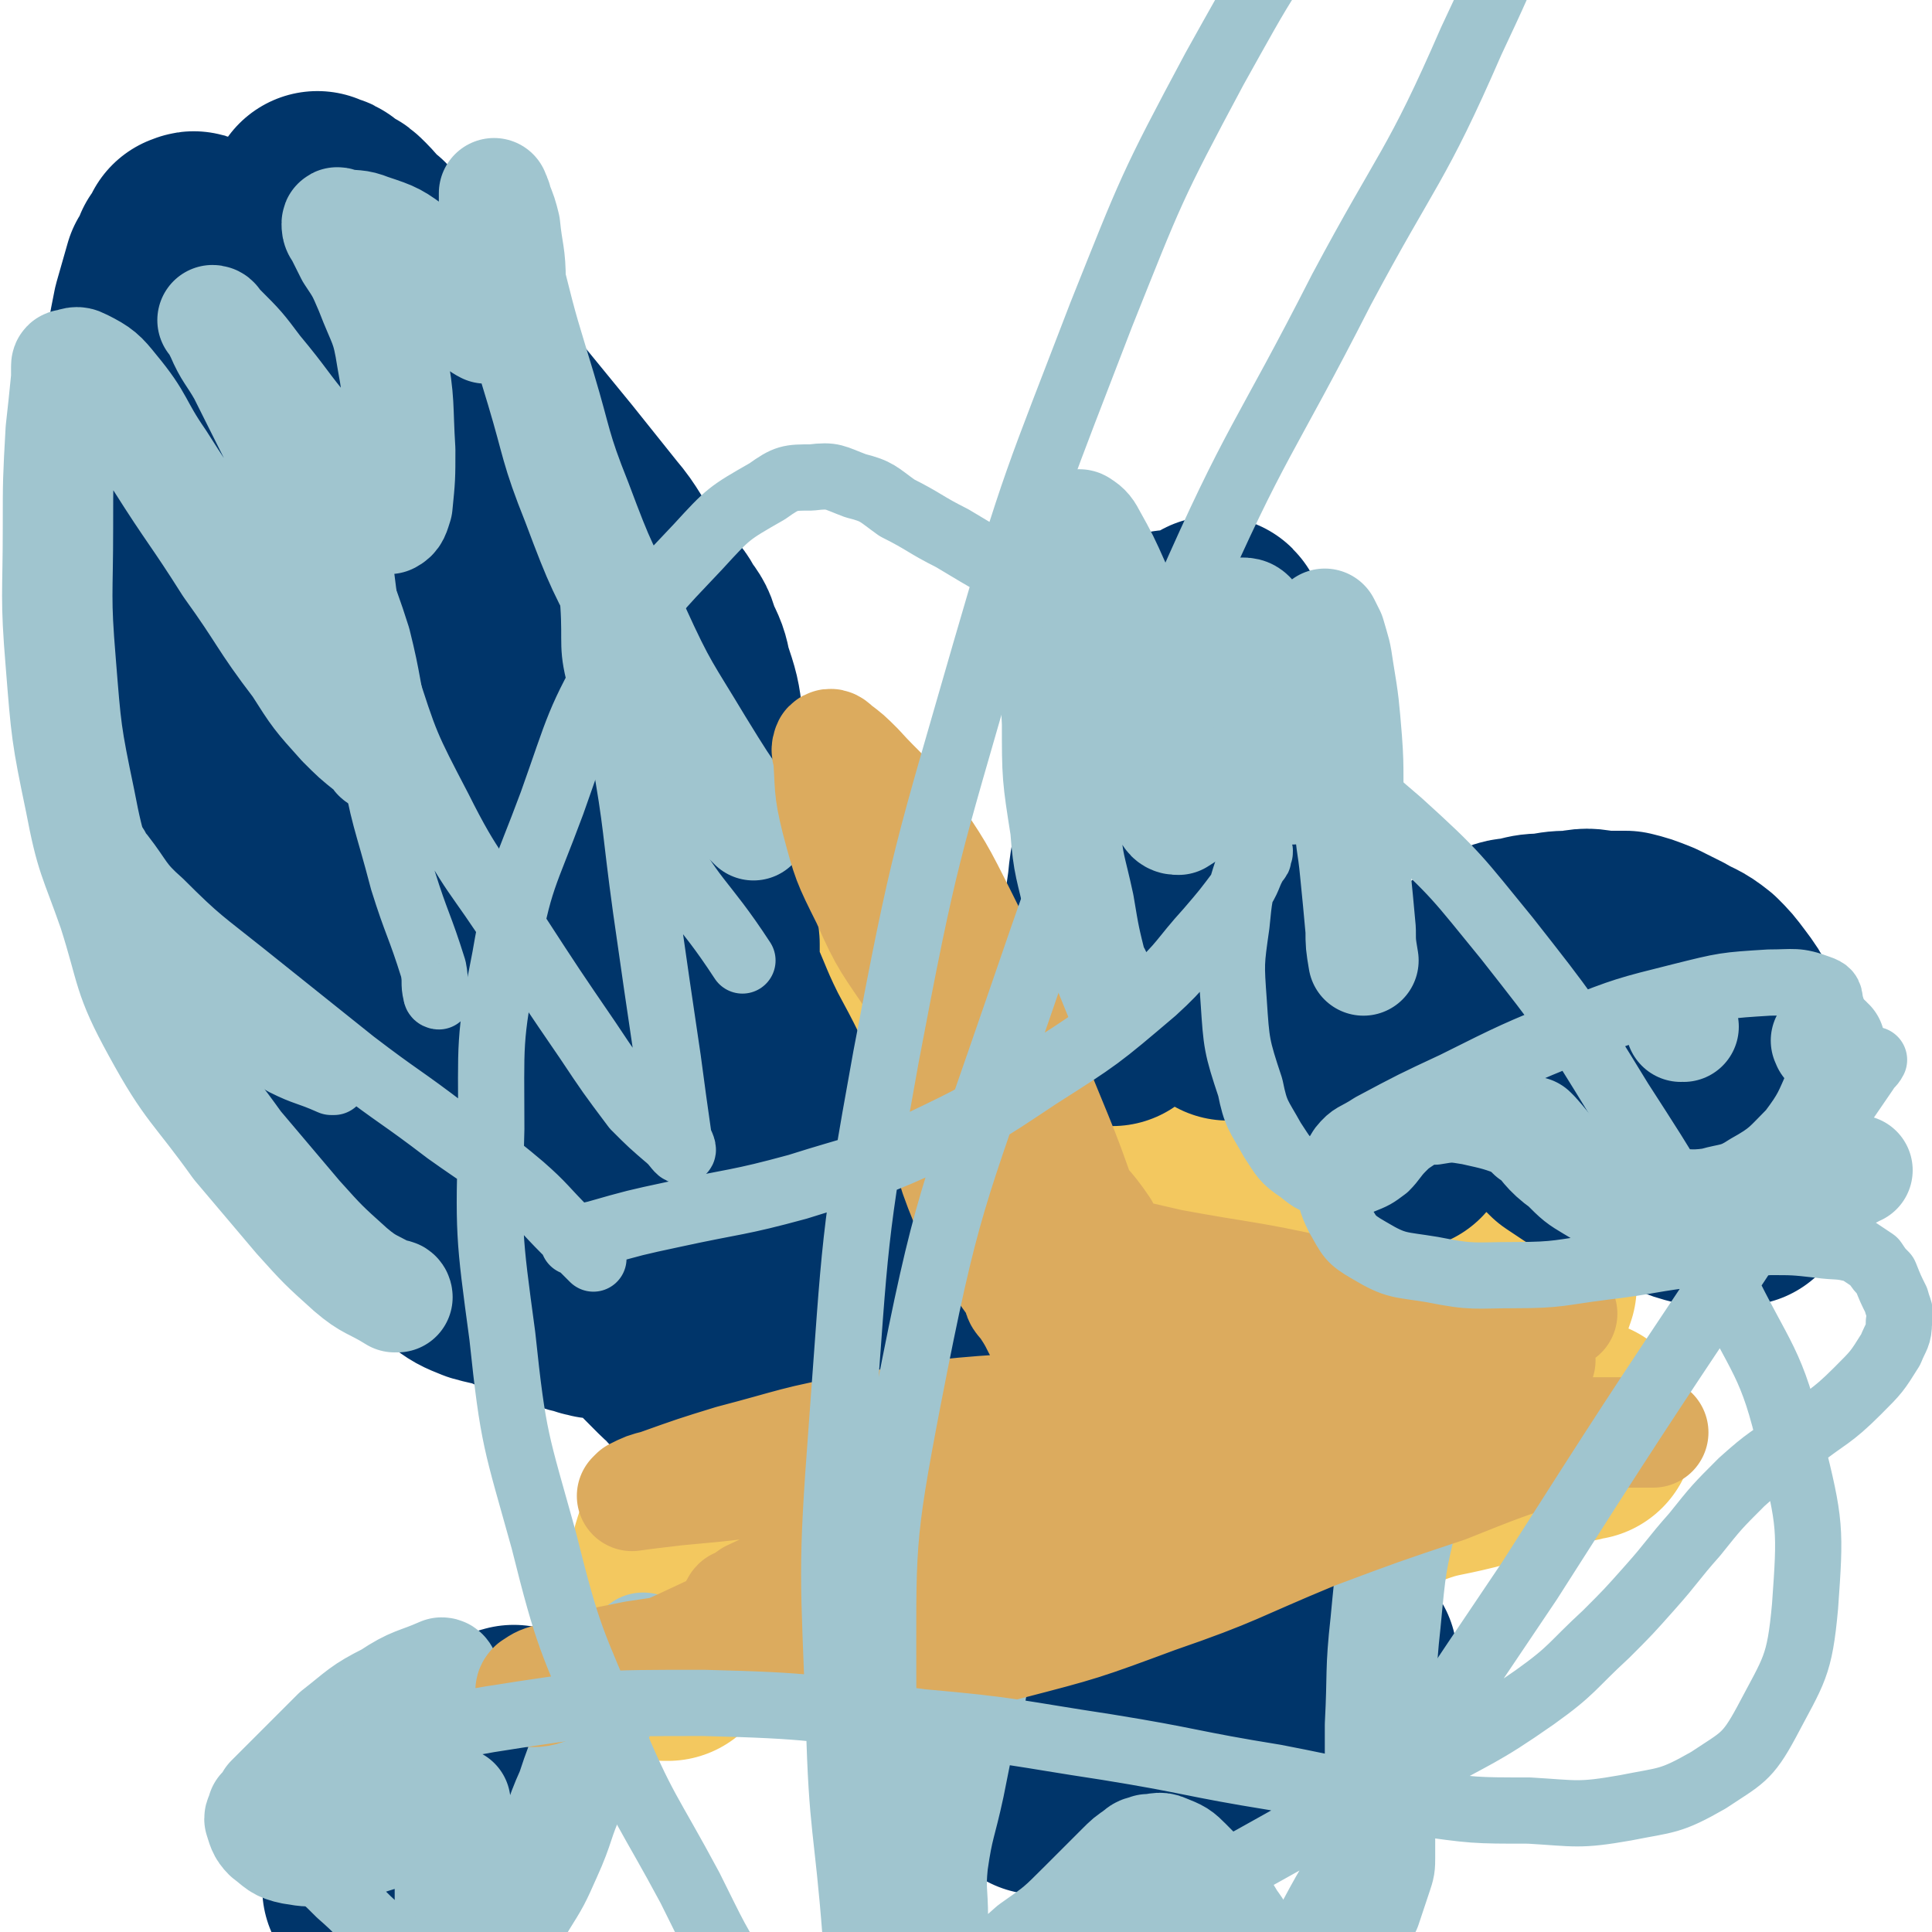
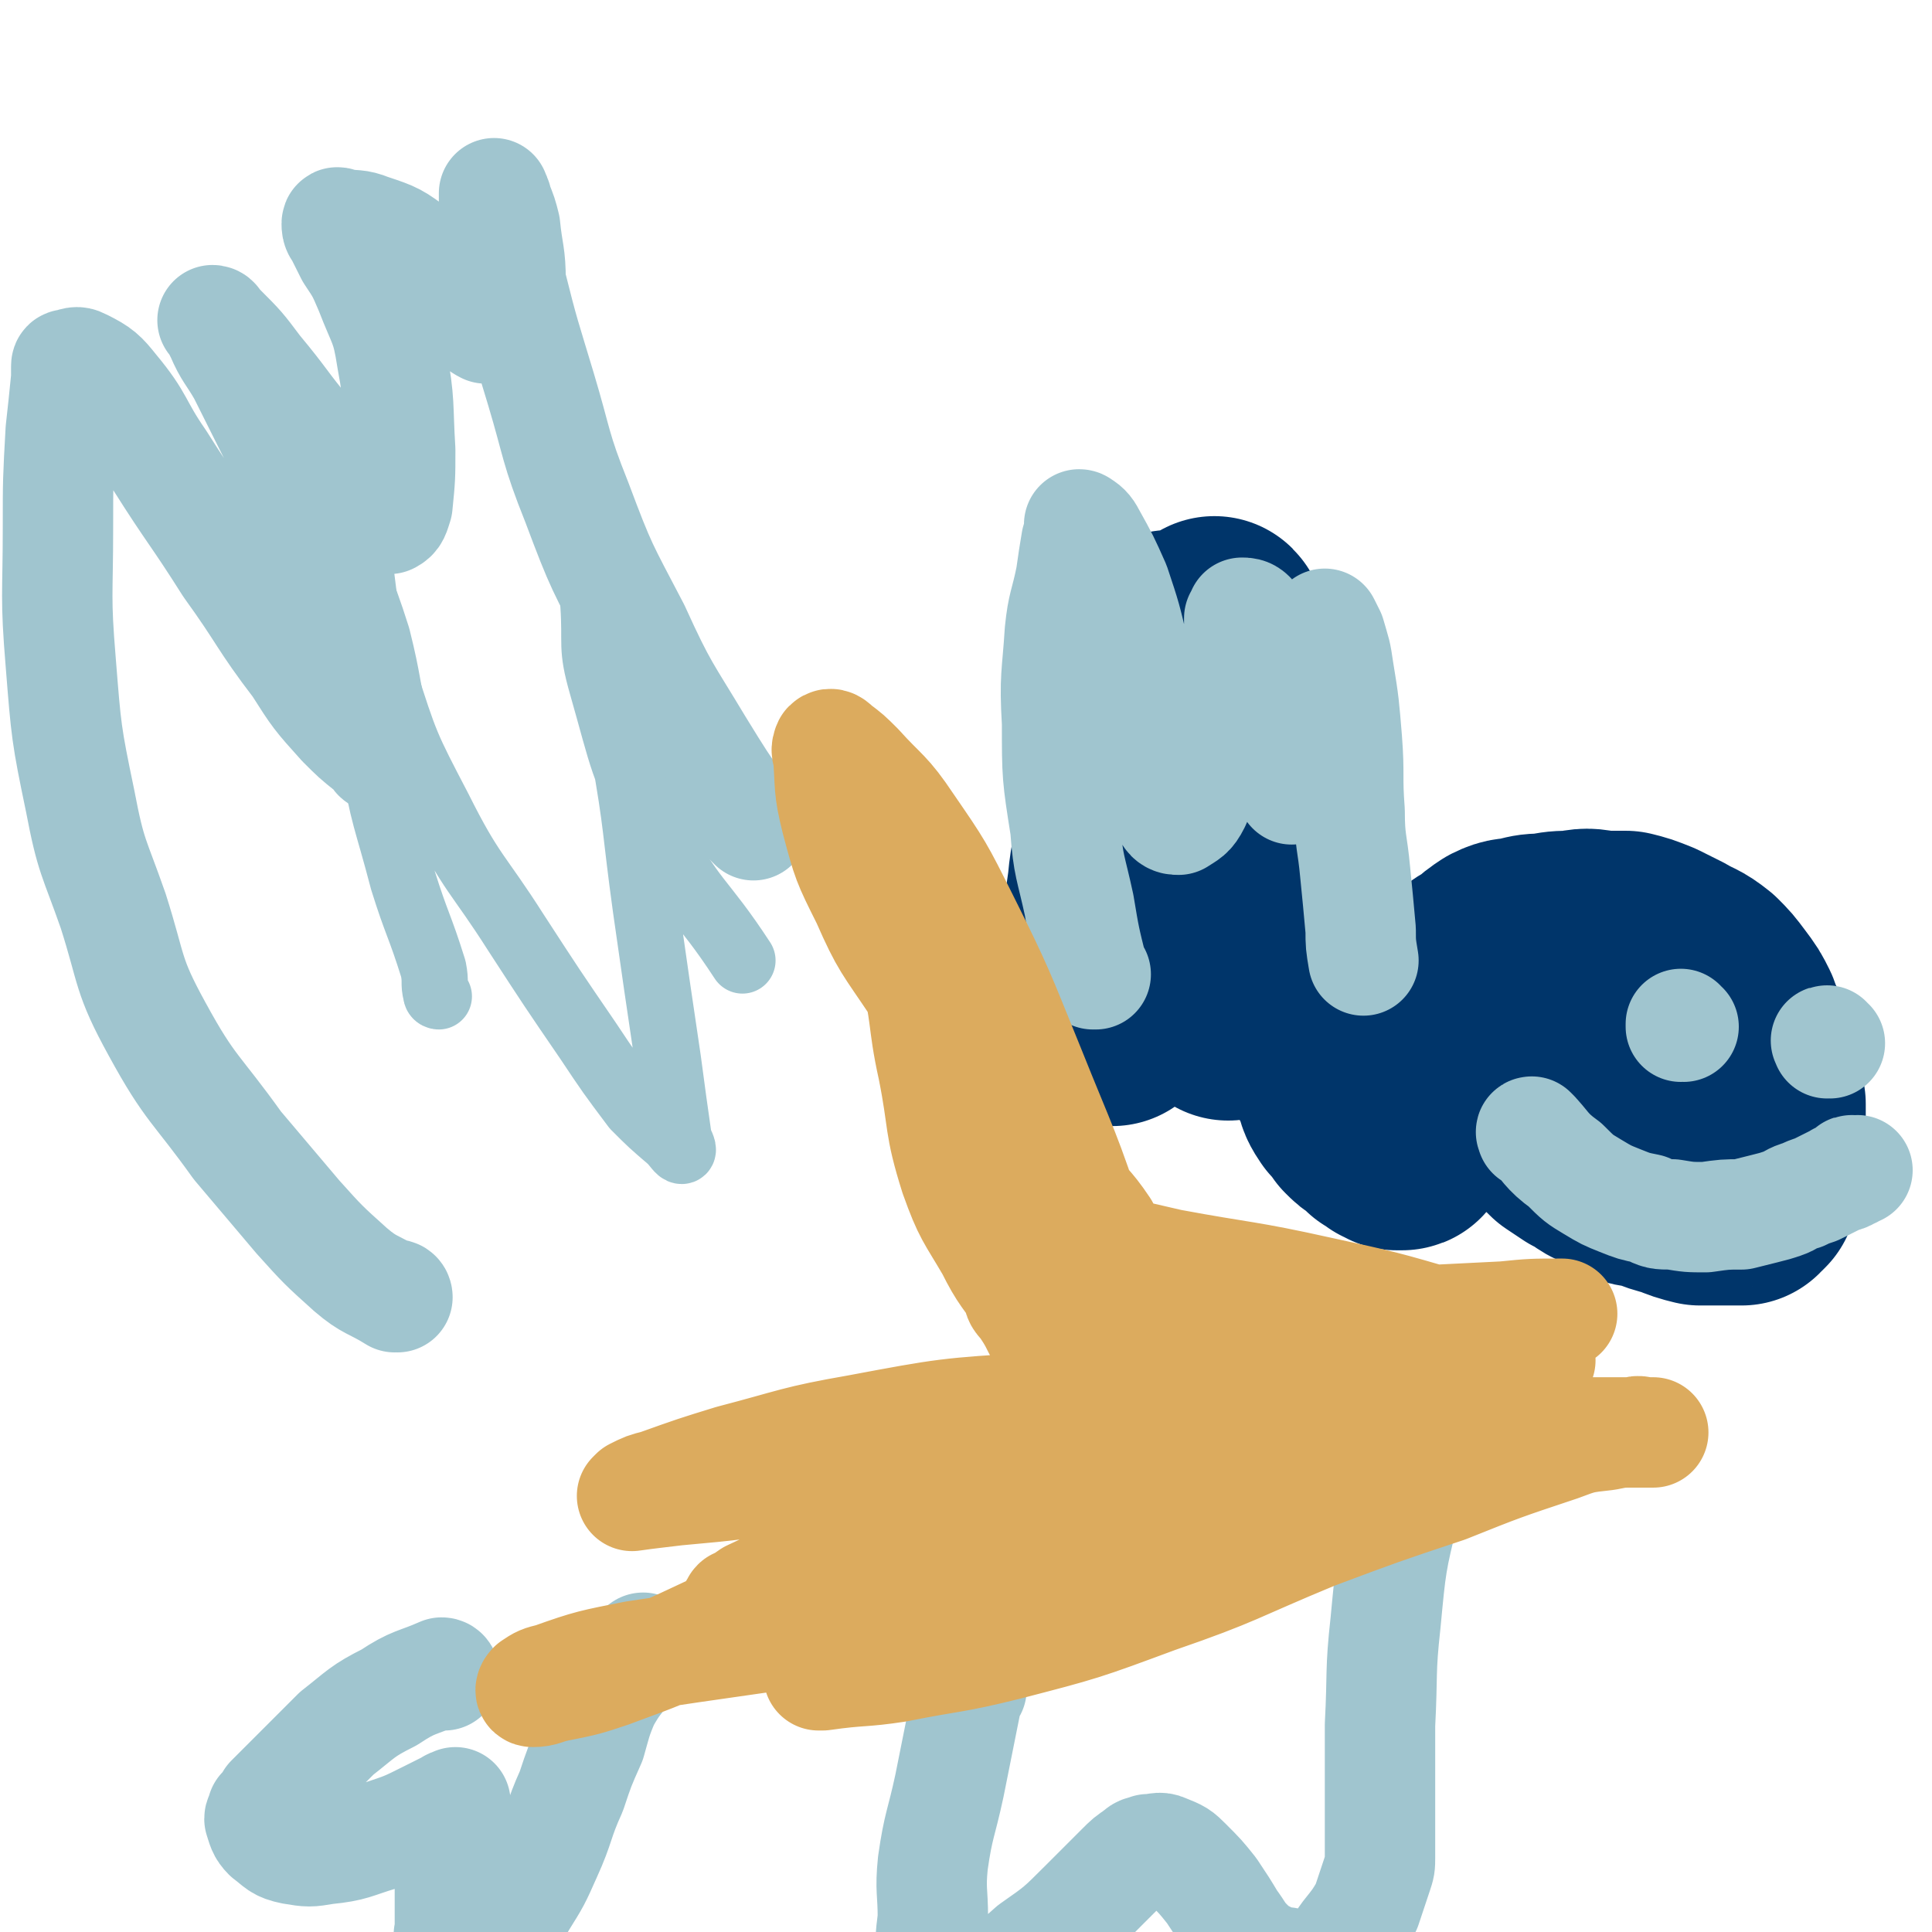
<svg xmlns="http://www.w3.org/2000/svg" viewBox="0 0 700 700" version="1.1">
  <g fill="none" stroke="#F3C85F" stroke-width="80" stroke-linecap="round" stroke-linejoin="round">
-     <path d="M472,449c0,0 -1,-1 -1,-1 0,0 0,0 0,1 0,0 0,0 0,0 1,0 0,-1 0,-1 0,0 0,0 0,1 0,0 0,0 0,0 1,0 0,-1 0,-1 0,0 0,0 0,1 0,0 0,0 0,0 -1,0 -1,-1 -2,0 -3,1 -3,2 -6,3 -1,0 -1,0 -2,0 -1,0 -1,0 -3,0 -2,0 -2,0 -4,0 -2,-1 -2,-2 -4,-3 -3,-1 -3,0 -6,-2 -4,-1 -4,-1 -8,-3 -2,-1 -2,-1 -5,-3 -2,-1 -2,-1 -4,-2 -2,-1 -2,0 -4,-2 -1,0 -1,-1 -3,-2 -2,-1 -2,0 -4,-2 -3,-1 -3,-1 -5,-3 -2,-1 -3,-1 -5,-3 -2,-1 -2,-1 -4,-2 -2,-3 -3,-2 -5,-5 -3,-2 -3,-3 -6,-6 -3,-3 -4,-2 -7,-6 -4,-4 -3,-5 -7,-9 -4,-4 -4,-4 -8,-7 -4,-5 -4,-5 -9,-9 -4,-4 -5,-3 -9,-8 -4,-4 -3,-4 -7,-8 -4,-5 -4,-5 -9,-9 -4,-5 -4,-5 -9,-10 -3,-3 -3,-3 -6,-6 -4,-4 -3,-4 -6,-7 -3,-4 -3,-4 -6,-7 -3,-3 -3,-3 -5,-5 -2,-3 -2,-3 -4,-5 -2,-3 -2,-3 -3,-5 -2,-2 -3,-2 -4,-4 -1,-2 0,-2 -1,-4 -2,-2 -2,-2 -3,-4 -1,-2 -1,-2 -1,-3 -1,-1 -1,-1 -1,-2 0,0 0,0 0,0 0,0 0,0 0,0 0,0 -1,-1 -1,-1 0,0 0,0 1,1 0,0 0,0 0,0 2,0 2,-1 4,1 4,2 4,3 7,6 5,5 5,6 9,11 5,8 4,8 9,15 5,8 5,7 10,15 5,7 4,7 9,15 6,8 6,8 12,16 5,7 5,6 11,13 4,5 4,5 8,9 4,5 4,5 9,9 4,4 4,5 9,9 5,4 5,4 11,7 7,5 7,5 14,10 7,6 7,6 15,12 6,4 6,4 13,7 5,3 5,2 10,5 1,1 1,1 2,2 1,1 2,1 3,2 0,0 0,0 0,1 0,0 0,0 0,1 0,0 0,0 0,0 0,1 0,1 0,2 0,0 1,1 0,1 0,1 0,1 -1,2 -1,1 -1,1 -3,2 -2,1 -2,1 -4,2 -3,1 -3,1 -6,2 -4,1 -4,1 -9,2 -4,1 -4,1 -9,2 -5,2 -5,2 -10,4 -6,1 -6,1 -11,3 -6,2 -6,2 -12,4 -6,2 -6,1 -11,4 -6,2 -6,2 -12,5 -6,2 -6,2 -13,5 -5,2 -5,2 -11,4 -4,2 -4,2 -8,4 -4,1 -4,1 -8,3 -2,1 -2,1 -5,2 -4,2 -4,2 -7,4 -4,2 -4,1 -8,3 -4,2 -4,2 -8,3 -5,2 -4,3 -9,4 -4,2 -5,2 -9,4 -3,1 -3,1 -7,3 -2,1 -2,2 -4,3 -2,1 -3,1 -5,2 -2,2 -2,2 -4,4 -2,2 -2,2 -4,4 -2,3 -2,3 -3,6 -1,3 -1,3 -2,5 -1,3 -1,3 -2,7 0,2 1,2 1,4 -1,3 -1,3 -1,5 -1,3 -1,3 -1,6 -1,1 0,1 0,3 -1,2 -1,1 -1,3 -1,1 -1,1 -2,3 0,1 0,1 0,3 0,1 0,1 0,2 0,0 0,1 0,1 -1,0 -1,-1 -1,0 -1,0 0,0 0,1 0,0 0,0 0,0 0,0 -1,-1 -1,-1 0,0 1,1 2,1 4,-3 4,-4 9,-6 12,-7 12,-7 25,-13 16,-9 16,-9 33,-17 19,-10 19,-11 39,-20 15,-7 15,-7 30,-14 12,-5 12,-4 25,-9 13,-5 12,-5 26,-10 11,-4 11,-3 23,-7 8,-2 8,-2 16,-5 4,-1 4,-1 9,-2 2,0 2,0 4,0 0,0 0,0 0,0 0,0 0,0 0,0 0,0 0,-1 -1,0 -3,0 -3,1 -7,2 -14,2 -14,1 -28,5 -20,5 -20,5 -39,12 -18,6 -18,6 -35,13 -19,9 -19,9 -38,19 -14,8 -14,8 -27,17 -8,5 -7,5 -15,11 -3,3 -3,3 -6,5 -1,1 -1,1 -2,2 0,0 0,0 0,0 0,0 -2,-1 -1,-1 12,-3 14,-2 26,-5 28,-8 28,-9 55,-18 35,-12 35,-12 70,-23 25,-8 25,-8 51,-16 12,-4 12,-4 24,-8 5,-2 5,-2 11,-4 2,-1 2,-1 5,-2 1,0 1,0 1,0 1,0 1,0 1,0 0,0 0,0 0,0 -6,2 -6,2 -13,5 -20,7 -20,7 -40,15 -24,9 -24,8 -47,19 -15,7 -15,7 -29,17 -11,6 -11,7 -21,15 -6,4 -5,4 -11,9 -1,1 -2,1 -3,2 0,0 0,0 -1,1 0,0 0,0 0,0 11,-5 11,-6 22,-10 22,-9 22,-9 45,-17 23,-9 23,-9 47,-17 17,-5 17,-4 34,-8 11,-4 11,-3 23,-6 11,-3 11,-3 21,-6 7,-2 7,-2 14,-4 3,0 3,0 6,-1 0,0 0,0 1,0 0,0 0,0 0,0 -1,0 -1,0 -2,0 -10,0 -10,-1 -19,1 -21,3 -21,3 -41,8 -21,5 -21,5 -42,12 -13,4 -13,4 -25,10 -7,4 -7,4 -14,8 -4,3 -3,3 -7,6 -2,1 -2,1 -4,2 -1,0 -1,1 -1,1 0,0 0,0 -1,1 0,0 0,0 0,0 1,-1 1,-2 2,-2 7,-3 7,-2 14,-6 13,-6 13,-6 25,-13 14,-7 15,-7 28,-16 12,-8 11,-8 22,-17 9,-7 9,-7 18,-15 7,-8 7,-8 14,-16 5,-5 5,-5 9,-10 2,-3 2,-3 3,-6 0,-3 -1,-3 -1,-5 0,-1 1,-1 0,-2 -2,-1 -3,0 -6,0 -4,-1 -4,-1 -8,0 -8,1 -7,2 -15,5 -12,5 -13,5 -25,10 -11,5 -11,5 -21,10 -8,4 -8,4 -15,7 -5,2 -5,2 -10,4 -1,1 -1,0 -3,1 0,0 0,1 -1,1 -1,0 -1,0 -2,-2 -2,-5 -1,-6 -2,-12 -1,-10 -1,-10 -1,-21 0,-9 0,-9 2,-18 0,-7 1,-7 3,-14 1,-4 1,-4 3,-8 1,-3 1,-3 3,-6 0,-1 0,-1 0,-2 " />
-   </g>
+     </g>
  <g fill="none" stroke="#00356A" stroke-width="80" stroke-linecap="round" stroke-linejoin="round">
-     <path d="M216,474c0,0 -1,-1 -1,-1 0,0 0,0 1,1 0,0 0,0 0,0 0,0 -1,-1 -1,-1 0,0 0,0 1,1 0,0 0,0 0,0 -2,-1 -2,0 -3,-1 -6,-1 -6,-2 -10,-3 -8,-3 -7,-3 -15,-5 -6,-3 -6,-2 -13,-4 -5,-2 -5,-2 -9,-5 -5,-3 -5,-3 -10,-6 -5,-4 -5,-4 -10,-9 -4,-4 -4,-5 -8,-10 -6,-7 -6,-6 -12,-14 -6,-8 -5,-8 -10,-17 -5,-7 -5,-7 -10,-15 -6,-10 -6,-10 -11,-20 -5,-9 -5,-9 -9,-18 -4,-9 -4,-9 -7,-17 -6,-14 -6,-14 -10,-29 -5,-15 -5,-16 -9,-32 -3,-11 -3,-12 -6,-24 -2,-8 -3,-8 -5,-17 -1,-8 0,-8 0,-16 0,-10 1,-10 1,-19 1,-15 1,-15 2,-31 2,-14 1,-14 4,-29 1,-10 1,-10 3,-20 2,-7 2,-7 4,-14 2,-3 2,-3 3,-6 1,-1 1,-1 2,-2 0,-1 0,-1 0,-1 0,0 1,0 1,0 0,0 0,-1 0,-1 0,0 0,0 0,0 0,-1 0,-1 0,-1 0,0 0,0 0,0 1,0 1,-1 2,0 7,3 8,2 14,7 12,9 12,9 22,20 15,16 15,17 28,35 12,17 12,18 23,36 9,15 7,16 17,31 6,12 7,11 15,22 4,6 4,6 7,12 2,2 1,2 3,4 0,0 0,0 1,1 0,0 0,0 0,0 0,0 0,0 -1,-1 0,-1 0,-1 0,-2 -3,-12 -2,-12 -5,-24 -3,-15 -2,-15 -6,-31 -4,-15 -4,-16 -10,-31 -5,-15 -6,-14 -13,-28 -5,-10 -5,-10 -11,-19 -6,-9 -6,-9 -12,-18 -5,-8 -5,-8 -10,-15 -4,-3 -4,-4 -7,-7 -2,-2 -2,-2 -4,-3 -2,-1 -2,-1 -3,-2 -1,-1 -1,-1 -2,-1 -1,0 -1,0 -1,0 0,0 0,0 0,0 0,0 0,0 0,0 0,0 -1,-1 -1,-1 2,1 3,2 6,4 5,5 5,5 10,11 9,10 8,10 17,21 8,10 8,10 16,20 8,10 8,11 16,21 9,11 9,11 18,22 8,10 8,10 16,20 6,7 5,8 11,15 4,6 4,6 9,12 3,4 3,3 5,7 3,4 3,4 4,8 3,6 3,6 4,11 3,9 3,9 4,17 2,10 2,10 3,20 1,11 1,11 2,22 0,10 0,10 1,21 0,8 -1,8 0,17 0,11 0,11 0,22 1,12 1,12 2,24 2,11 2,12 5,23 4,13 4,13 9,25 5,11 4,11 10,21 5,8 6,8 11,15 3,3 3,3 6,7 1,2 1,2 2,3 1,1 1,0 2,1 0,0 0,0 0,0 -2,-13 -2,-13 -4,-25 -4,-13 -4,-13 -8,-26 -5,-14 -5,-14 -11,-27 -6,-14 -6,-14 -13,-27 -7,-14 -6,-15 -13,-28 -9,-15 -9,-16 -19,-30 -9,-14 -10,-14 -21,-27 -9,-10 -9,-10 -18,-18 -8,-8 -9,-7 -17,-14 -6,-5 -6,-5 -12,-9 -3,-2 -3,-2 -6,-4 -2,-2 -2,-1 -4,-3 0,0 0,0 0,0 0,0 0,0 0,0 0,0 0,-1 0,0 5,6 5,7 10,13 10,16 10,16 20,31 15,21 15,20 29,42 14,22 13,22 28,44 14,20 14,20 28,40 11,14 11,14 22,27 8,9 8,9 17,18 5,5 5,4 10,8 2,2 2,2 4,3 2,1 3,2 3,2 0,-1 -2,-2 -3,-5 -9,-12 -9,-12 -18,-24 -14,-17 -14,-17 -28,-33 -14,-17 -14,-17 -28,-33 -13,-16 -14,-15 -25,-31 -13,-18 -12,-19 -24,-37 -11,-16 -11,-16 -22,-32 -9,-13 -9,-13 -18,-25 -8,-10 -9,-9 -17,-19 -6,-8 -5,-8 -11,-16 -5,-5 -5,-5 -10,-11 -4,-3 -4,-3 -8,-7 -2,-2 -2,-3 -5,-5 -2,-1 -2,-1 -4,-3 -1,0 -1,0 -1,-1 -1,-1 -1,-1 -1,-2 0,0 0,0 0,0 0,1 -1,1 0,2 3,9 4,9 7,17 6,17 4,17 11,34 8,21 9,21 19,43 12,27 12,27 24,55 12,26 12,26 24,53 12,24 12,23 24,47 8,15 8,15 16,29 5,8 4,8 10,16 3,4 4,4 7,8 1,1 1,2 2,3 0,0 1,0 1,0 -2,-2 -3,-2 -6,-5 -9,-9 -9,-9 -17,-19 -13,-15 -12,-16 -25,-31 -15,-18 -16,-17 -31,-35 -14,-18 -14,-18 -28,-36 -9,-13 -8,-14 -17,-27 -8,-12 -7,-12 -15,-24 -7,-8 -8,-8 -14,-17 -4,-6 -4,-7 -7,-14 -3,-6 -3,-6 -5,-12 -2,-6 -2,-6 -3,-11 -1,-3 0,-3 0,-6 0,-3 -1,-3 0,-5 0,-1 1,-1 3,-1 6,0 7,-1 13,2 11,4 12,4 22,12 13,11 13,12 24,24 14,14 13,15 26,29 14,16 15,16 29,31 11,11 10,11 21,22 8,8 7,9 16,15 8,7 8,8 18,11 6,3 7,2 14,2 5,-1 4,-2 9,-4 0,0 0,0 0,0 " />
    <path d="M403,368c0,0 -1,-1 -1,-1 0,0 0,0 0,1 0,0 0,0 0,0 1,0 0,-1 0,-1 0,0 0,1 0,1 1,-9 0,-10 0,-19 1,-14 1,-14 3,-28 1,-11 2,-11 4,-21 3,-9 2,-9 5,-18 2,-8 2,-8 5,-16 1,-6 2,-6 3,-12 1,-5 1,-5 1,-10 1,-3 1,-3 1,-6 1,-2 0,-2 0,-4 0,-1 0,-1 0,-1 0,0 0,0 0,0 1,0 0,-1 0,-1 1,3 2,4 3,9 2,8 2,8 4,16 2,10 2,10 3,20 2,10 3,10 5,20 2,11 1,11 3,22 1,7 1,7 2,14 0,7 0,7 0,13 1,5 1,5 1,10 1,3 0,3 0,6 0,2 0,2 0,3 0,0 0,1 0,1 1,-3 1,-3 1,-6 0,-10 1,-10 0,-21 0,-11 -1,-11 -1,-23 -1,-11 0,-11 0,-22 0,-10 1,-10 0,-20 0,-9 0,-9 -1,-17 -1,-7 -1,-7 -2,-14 0,-4 0,-4 -1,-9 0,-2 0,-2 -1,-4 0,-1 1,-2 0,-3 0,0 0,0 0,1 0,4 1,4 1,8 2,9 2,9 3,18 1,13 0,13 3,26 2,9 3,9 6,18 1,8 0,9 2,17 1,8 1,8 4,16 2,5 2,5 4,9 1,3 1,3 2,5 0,2 0,2 2,4 0,1 0,1 0,1 0,0 0,0 0,0 -1,-2 -1,-2 -2,-4 -3,-5 -4,-5 -7,-11 -1,-4 -1,-4 -2,-8 0,-2 0,-2 -1,-4 0,0 0,0 0,0 " />
    <path d="M476,370c0,0 -1,-1 -1,-1 0,0 0,0 0,1 0,0 0,0 0,0 1,0 0,-1 0,-1 0,0 0,0 0,1 0,0 0,0 0,0 1,0 0,-1 0,-1 2,5 3,6 6,11 3,6 3,6 6,12 1,4 1,4 3,7 2,2 2,2 4,5 2,2 2,2 5,4 1,1 1,1 2,2 2,1 2,1 3,2 1,0 1,0 2,1 1,0 1,0 1,0 0,0 0,0 0,0 1,0 1,0 1,0 0,0 0,0 0,0 1,0 0,-1 0,-1 0,0 0,1 0,1 2,-3 2,-3 3,-6 1,-4 1,-4 1,-9 0,-4 0,-4 0,-8 0,-3 1,-3 1,-5 1,-2 0,-2 1,-4 1,-4 1,-4 3,-7 2,-3 2,-3 4,-7 3,-4 3,-4 6,-8 3,-3 2,-3 6,-6 2,-2 3,-2 6,-4 2,-2 2,-2 5,-4 4,-2 4,-1 8,-2 4,-1 4,-1 8,-1 5,-1 5,-1 10,-1 5,-1 5,-1 10,0 5,0 5,0 9,0 4,1 4,1 9,3 4,2 4,2 8,4 5,3 5,2 10,6 3,3 3,3 6,7 3,4 3,4 5,8 1,3 1,3 3,7 1,4 2,4 3,8 1,5 0,5 1,9 1,4 1,3 2,7 0,2 0,2 0,5 0,2 0,2 0,4 0,2 0,2 0,4 0,1 0,1 0,3 0,1 0,1 0,2 0,2 0,2 0,3 0,1 0,1 0,2 -1,1 0,1 -1,3 0,0 -1,0 -1,1 0,1 0,1 0,1 0,1 0,1 -1,2 0,0 0,0 0,0 0,0 0,0 0,1 0,0 0,0 -1,1 0,0 0,0 0,0 0,0 0,-1 0,-1 -1,0 0,1 -1,2 0,0 -1,0 -1,0 -2,0 -2,0 -3,0 -2,0 -2,0 -4,0 -3,0 -3,0 -7,0 -4,-1 -4,-1 -9,-3 -4,-1 -4,-1 -9,-3 -4,-1 -4,0 -8,-2 -2,-1 -2,-2 -5,-3 -3,-2 -3,-1 -6,-3 -3,-2 -2,-2 -5,-3 -3,-2 -3,-2 -6,-4 -3,-3 -3,-3 -7,-6 -4,-3 -4,-3 -7,-6 -3,-3 -2,-3 -4,-6 -2,-2 -2,-2 -4,-4 -2,-1 -2,-1 -3,-3 -1,-1 0,-1 -1,-2 0,0 -1,0 -1,0 0,-1 0,-2 1,-3 4,-2 4,-2 8,-3 8,-2 8,-2 16,-4 5,-1 6,-1 11,-2 3,0 3,1 7,1 4,0 4,-1 8,0 3,0 4,0 7,1 4,1 3,2 7,4 2,1 2,1 3,3 2,2 1,2 2,4 1,1 1,1 1,2 0,0 0,0 0,1 0,0 0,0 0,0 0,0 0,0 0,-1 -2,0 -2,0 -3,0 -2,-1 -2,-1 -4,-1 -2,-1 -2,-2 -4,-2 -1,-1 -1,-1 -3,-1 -1,-1 -1,0 -2,0 0,0 0,0 -1,0 0,0 0,0 0,0 0,0 0,0 0,1 0,0 0,0 0,0 0,0 0,0 0,1 " />
-     <path d="M488,601c0,0 -1,-1 -1,-1 0,0 0,0 0,1 0,0 0,0 0,0 1,0 0,-1 0,-1 0,0 0,0 0,1 0,0 0,0 0,0 1,0 0,-1 0,-1 -1,0 0,1 -1,2 -3,4 -3,4 -6,6 -2,3 -2,3 -5,5 -4,2 -4,3 -8,5 -5,2 -5,2 -10,3 -6,1 -6,1 -11,2 -5,1 -5,1 -10,2 -3,1 -3,1 -7,1 -2,1 -2,0 -4,1 -3,1 -3,1 -5,2 -4,2 -4,1 -8,3 -4,1 -4,2 -8,4 -5,2 -5,2 -11,4 -4,1 -4,1 -8,2 -2,1 -2,1 -4,2 -1,1 -1,1 -2,1 -1,0 -1,0 -1,0 0,1 0,0 -1,0 0,0 0,0 0,0 0,1 0,1 -1,1 0,0 0,0 0,0 0,0 0,0 0,0 1,1 0,0 0,0 0,0 0,0 0,0 3,1 3,1 5,1 3,0 3,1 7,1 5,0 5,0 10,0 3,1 3,0 7,0 4,0 4,0 7,0 3,0 3,0 6,0 3,1 3,1 6,1 2,1 2,1 3,1 2,1 1,2 3,2 1,0 1,-1 2,-1 0,0 0,1 0,1 1,0 1,0 2,0 0,0 0,0 0,0 " />
-     <path d="M187,630c0,0 -1,-1 -1,-1 0,0 0,0 1,0 0,0 0,0 0,0 0,1 -1,0 -1,0 0,0 0,0 1,0 0,0 0,0 0,0 0,1 -1,-1 -1,0 -1,3 -1,4 -2,8 -2,4 -2,4 -5,7 -3,4 -3,4 -6,7 -3,3 -3,3 -6,6 -3,1 -3,1 -5,2 -3,2 -3,3 -5,4 -3,2 -3,2 -5,4 -3,1 -3,1 -5,2 -2,2 -2,2 -3,3 -2,2 -2,1 -3,2 -1,1 -1,2 -2,2 -1,1 -1,1 -2,1 -1,1 -1,1 -1,2 0,1 0,1 0,1 0,1 -1,1 -1,1 0,2 0,2 0,3 0,0 0,0 0,0 " />
  </g>
  <g fill="none" stroke="#A0C5CF" stroke-width="40" stroke-linecap="round" stroke-linejoin="round">
    <path d="M610,372c-1,0 -1,-1 -1,-1 0,0 0,0 0,1 0,0 0,0 0,0 0,0 0,-1 0,-1 0,0 0,0 0,1 0,0 0,0 0,0 " />
    <path d="M556,411c0,0 -1,-1 -1,-1 0,0 0,0 0,1 0,0 0,0 0,0 1,0 -1,-1 0,-1 5,5 5,7 12,12 5,5 5,5 10,8 5,3 5,3 10,5 5,2 5,2 10,3 4,2 4,2 9,2 6,1 6,1 12,1 7,-1 7,-1 13,-1 4,-1 4,-1 8,-2 4,-1 4,-1 7,-2 3,-1 3,-2 7,-3 2,-1 2,-1 5,-2 2,-1 2,-1 4,-2 2,-1 2,-1 4,-2 1,-1 1,0 3,-1 0,0 0,0 1,-1 0,0 0,0 0,0 0,0 0,0 0,0 1,0 1,0 1,0 0,0 0,0 0,0 0,0 0,-1 0,-1 -1,0 0,0 0,1 0,0 0,0 0,0 1,-1 1,-1 2,-1 0,0 0,0 0,0 " />
    <path d="M663,378c-1,0 -1,-1 -1,-1 -1,0 0,0 0,1 0,0 0,0 0,0 " />
    <path d="M397,353c0,0 -1,-1 -1,-1 0,0 0,0 0,1 0,0 0,0 0,0 1,0 0,-1 0,-1 0,0 0,0 0,1 0,0 0,0 0,0 1,0 0,0 0,-1 -3,-12 -3,-12 -5,-24 -3,-14 -4,-14 -5,-28 -3,-19 -3,-19 -3,-38 -1,-17 0,-17 1,-33 1,-10 2,-10 4,-20 1,-7 1,-7 2,-13 1,-3 1,-3 1,-5 1,-1 0,-1 0,-1 2,1 3,2 4,4 5,9 5,9 9,18 4,12 4,12 7,25 3,11 3,12 5,23 2,10 2,9 4,19 2,6 1,6 3,13 1,2 0,3 1,4 1,1 2,1 3,1 3,-2 4,-2 6,-6 4,-9 4,-9 7,-19 4,-13 3,-13 6,-26 1,-8 1,-8 3,-16 0,-3 0,-3 0,-6 1,-1 1,-2 1,-2 1,0 2,0 3,1 3,4 4,3 6,8 3,6 3,7 5,14 2,7 2,7 3,15 1,7 0,7 0,13 1,5 1,5 1,10 0,1 0,1 0,3 0,0 0,0 0,0 1,-3 1,-2 2,-5 2,-11 2,-11 4,-22 2,-10 2,-10 4,-21 1,-5 0,-5 1,-10 1,-1 1,-1 1,-2 0,0 0,0 0,0 1,2 1,2 2,4 2,7 2,6 3,13 2,12 2,13 3,25 1,13 0,13 1,26 0,11 1,11 2,22 1,10 1,10 2,21 0,5 0,5 1,11 0,0 0,0 0,0 " />
    <path d="M144,470c0,0 -1,-1 -1,-1 0,0 1,0 1,1 0,0 0,0 0,0 0,0 0,-1 -1,-1 0,0 0,1 0,1 -8,-5 -9,-4 -16,-10 -10,-9 -10,-9 -19,-19 -11,-13 -11,-13 -22,-26 -15,-21 -17,-20 -29,-42 -11,-20 -9,-21 -16,-43 -7,-20 -8,-19 -12,-40 -5,-24 -5,-25 -7,-50 -2,-24 -1,-24 -1,-49 0,-17 0,-17 1,-35 1,-9 1,-9 2,-19 0,-2 0,-2 0,-4 0,-1 0,-1 1,-1 3,-1 3,-1 5,0 6,3 7,4 11,9 10,12 8,13 17,26 12,19 13,19 25,38 13,18 12,19 25,36 7,11 7,11 16,21 5,5 5,5 10,9 2,1 3,4 3,3 0,-2 0,-4 -1,-8 -4,-17 -3,-17 -7,-33 -6,-19 -7,-18 -14,-37 -6,-17 -6,-17 -13,-33 -7,-14 -7,-14 -14,-28 -4,-7 -5,-7 -8,-14 -1,-2 -1,-2 -2,-4 0,-1 -1,-1 -1,-1 1,1 1,1 3,3 7,7 7,7 13,15 10,12 9,12 19,24 7,9 7,9 14,18 4,5 4,5 9,9 3,2 4,3 6,3 2,-1 2,-2 3,-5 1,-10 1,-10 1,-20 -1,-16 0,-17 -3,-33 -2,-13 -3,-12 -8,-25 -3,-7 -3,-7 -7,-13 -2,-4 -2,-4 -4,-8 -1,-1 -1,-2 -1,-3 0,-1 1,0 1,0 6,1 6,0 11,2 9,3 9,3 17,9 7,5 6,6 11,12 5,6 4,6 9,11 2,2 3,3 5,4 3,0 4,0 5,-2 3,-7 3,-8 4,-15 0,-10 -1,-10 -2,-20 -1,-4 -1,-4 -3,-9 0,-2 -1,-1 -1,-3 0,0 0,0 0,0 0,3 0,3 0,7 3,12 3,13 6,25 5,20 5,19 11,39 6,20 5,21 13,41 9,24 9,23 21,46 10,22 11,22 23,42 8,13 8,13 17,26 1,1 1,1 3,3 " />
    <path d="M161,607c0,0 -1,-1 -1,-1 0,0 1,0 1,1 0,0 0,0 0,0 0,0 0,-1 -1,-1 -9,4 -10,3 -19,9 -10,5 -10,6 -19,13 -7,7 -7,7 -14,14 -5,5 -5,5 -10,10 -1,2 -1,2 -3,4 0,2 -1,2 -1,3 1,3 1,4 3,6 4,3 4,4 9,5 6,1 6,1 12,0 10,-1 10,-2 20,-5 9,-3 9,-3 17,-7 4,-2 4,-2 8,-4 1,-1 1,0 2,-1 0,0 0,0 0,0 0,5 0,5 -1,10 0,9 0,9 -1,17 0,7 0,7 0,14 0,2 0,2 0,5 0,2 -1,2 0,4 0,1 0,1 1,2 0,0 0,0 0,0 2,0 2,0 5,-1 2,0 2,1 3,0 2,0 2,-1 4,-2 3,-1 3,-1 6,-3 4,-4 4,-5 7,-10 5,-8 5,-8 9,-17 5,-11 4,-12 9,-23 3,-9 3,-9 7,-18 2,-7 2,-8 5,-15 4,-7 4,-6 9,-13 2,-3 2,-3 5,-6 " />
    <path d="M352,612c0,0 -1,-1 -1,-1 0,0 0,0 0,1 0,0 0,0 0,0 1,0 0,-1 0,-1 -1,2 0,3 -1,6 -3,15 -3,15 -6,30 -3,14 -4,14 -6,28 -1,10 0,10 0,20 -1,8 -1,8 0,15 0,4 -1,5 2,8 1,3 2,4 5,3 6,0 6,0 12,-3 9,-4 9,-5 17,-12 10,-7 10,-7 19,-16 6,-6 6,-6 13,-13 3,-3 3,-3 6,-5 2,-2 2,-1 4,-2 3,0 4,-1 6,0 5,2 5,2 8,5 5,5 5,5 9,10 4,6 4,6 7,11 3,4 3,5 6,8 3,3 3,3 7,5 3,2 4,2 7,2 4,1 5,1 9,0 3,-1 4,-1 7,-3 4,-3 3,-3 6,-7 4,-5 4,-5 7,-10 2,-6 2,-6 4,-12 1,-3 1,-3 1,-6 0,-2 0,-2 0,-4 0,-2 0,-2 0,-3 0,-6 0,-6 0,-12 0,-15 0,-15 0,-29 1,-19 0,-19 2,-37 2,-21 2,-22 7,-42 6,-18 6,-19 15,-36 5,-10 7,-10 13,-19 " />
  </g>
  <g fill="none" stroke="#DCAB5E" stroke-width="40" stroke-linecap="round" stroke-linejoin="round">
    <path d="M319,323c0,0 -1,-1 -1,-1 0,0 0,0 1,1 0,0 0,0 0,0 0,0 -1,-1 -1,-1 0,0 0,0 1,1 0,0 1,0 1,1 6,13 7,13 11,26 5,18 3,19 7,37 4,20 2,20 8,39 5,14 6,14 13,26 5,10 6,10 13,20 6,8 6,8 13,16 5,6 5,6 11,13 6,6 6,5 11,11 3,4 3,4 7,8 1,1 1,2 2,3 0,0 0,0 -1,-1 -2,-12 -2,-13 -5,-25 -6,-25 -5,-25 -14,-49 -10,-31 -11,-31 -23,-61 -11,-27 -11,-28 -24,-54 -9,-18 -9,-18 -20,-34 -8,-12 -9,-11 -18,-21 -4,-4 -4,-4 -8,-7 -1,-1 -2,-2 -3,-1 0,0 -1,2 0,3 1,12 0,12 3,24 4,15 4,15 11,29 7,16 8,16 18,31 10,15 11,14 22,28 8,11 8,11 16,21 8,11 8,11 17,22 6,9 7,8 13,17 3,6 4,6 6,12 2,6 1,6 2,11 0,7 1,7 -1,13 -2,8 -1,9 -6,15 -9,12 -10,12 -22,22 -16,13 -16,12 -34,24 -19,13 -19,13 -40,25 -23,13 -23,13 -48,24 -17,8 -17,8 -36,15 -9,3 -9,3 -19,5 -5,1 -5,2 -9,2 -1,0 -1,-1 0,-2 3,-2 3,-2 7,-3 14,-5 15,-5 30,-8 20,-3 20,-3 41,-6 20,-3 20,-2 40,-5 23,-5 23,-4 46,-10 23,-7 23,-8 46,-18 17,-7 17,-8 33,-17 9,-5 9,-6 18,-11 2,-2 4,-1 4,-2 1,-1 -1,-1 -2,-1 -12,-1 -12,-2 -23,-1 -23,1 -24,0 -46,4 -24,5 -24,7 -48,15 -23,9 -22,9 -45,19 -11,5 -11,6 -22,11 -3,2 -2,2 -5,3 0,0 -1,1 0,1 2,0 3,0 6,0 12,-3 12,-2 25,-6 21,-5 21,-6 42,-13 25,-8 24,-9 49,-16 21,-7 21,-8 44,-13 19,-4 19,-4 39,-7 10,-2 10,-2 21,-3 3,-1 3,-1 7,-1 0,-1 1,0 1,0 -8,-3 -8,-4 -16,-5 -22,-5 -22,-6 -44,-7 -33,-3 -33,-3 -66,-1 -32,2 -32,2 -64,8 -23,4 -23,5 -46,11 -13,4 -13,4 -27,9 -4,1 -4,1 -8,3 0,0 -1,1 -1,1 7,-1 8,-1 16,-2 22,-2 22,-2 45,-6 26,-3 26,-4 52,-8 29,-5 29,-5 59,-8 26,-3 26,-2 51,-2 16,-1 16,-1 31,1 9,1 9,2 17,5 5,1 5,1 10,4 1,1 3,3 1,4 -8,5 -10,6 -21,10 -26,9 -27,8 -53,17 -28,9 -28,9 -55,19 -27,9 -27,9 -54,19 -13,5 -13,5 -26,10 -2,1 -3,1 -5,2 -1,0 0,0 1,0 14,-2 14,-1 27,-3 20,-4 20,-3 40,-8 27,-7 27,-7 54,-17 29,-10 28,-11 57,-23 24,-9 24,-9 48,-17 20,-8 20,-8 41,-15 8,-3 8,-3 17,-4 5,-1 5,-1 10,-1 2,-1 2,0 5,0 1,0 2,0 2,0 0,0 0,0 -1,0 -11,0 -11,0 -22,0 -22,0 -22,0 -44,0 -22,-1 -22,-1 -44,-2 -20,0 -20,0 -40,-1 -11,0 -11,0 -22,-2 -7,-1 -8,-1 -15,-4 -9,-4 -10,-4 -18,-11 -7,-6 -7,-6 -14,-13 -4,-6 -3,-6 -7,-12 -2,-3 -3,-3 -3,-5 1,-2 3,-2 6,-2 12,0 12,0 24,1 20,2 20,2 39,5 21,4 21,5 42,9 18,2 18,1 36,4 13,2 13,2 25,4 7,1 7,1 14,2 1,0 4,1 3,1 0,-1 -2,-2 -5,-4 -14,-5 -14,-5 -28,-9 -24,-7 -24,-7 -47,-12 -27,-6 -27,-5 -54,-10 -13,-3 -13,-3 -26,-6 -4,-1 -4,-1 -8,-2 -1,-1 -2,-2 -2,-1 4,1 5,2 10,4 17,6 17,6 35,12 21,7 21,8 42,13 20,5 20,4 40,7 12,2 12,2 24,4 6,0 6,1 11,1 3,0 6,-1 5,-1 -1,-2 -4,-2 -8,-3 -19,-4 -19,-5 -38,-7 -25,-3 -25,-2 -50,-2 -11,-1 -11,0 -22,0 -3,0 -3,0 -7,0 0,0 -1,0 -1,0 1,0 2,-1 4,0 14,0 14,1 28,2 22,0 22,0 44,0 20,-1 20,-1 40,-2 10,-1 10,-1 21,-1 " />
  </g>
  <g fill="none" stroke="#A0C5CF" stroke-width="24" stroke-linecap="round" stroke-linejoin="round">
    <path d="M159,361c0,0 -1,0 -1,-1 -1,-4 0,-4 -1,-9 -5,-16 -6,-16 -11,-32 -6,-23 -7,-22 -11,-46 -3,-22 -2,-22 -4,-45 -1,-16 0,-16 -1,-32 0,-7 0,-7 -1,-14 0,0 0,-2 0,-1 0,9 -1,10 1,21 3,22 2,22 9,43 8,25 8,25 20,48 12,24 14,23 28,45 13,20 13,20 26,39 8,12 8,12 17,24 6,6 6,6 13,12 2,2 3,4 4,4 1,0 0,-2 -1,-4 -2,-14 -2,-14 -4,-29 -4,-27 -4,-27 -8,-55 -4,-29 -3,-29 -8,-57 -3,-20 -3,-20 -7,-40 -2,-7 -2,-9 -4,-15 0,-1 0,1 0,2 1,15 -1,15 3,29 8,28 7,29 20,54 13,25 16,23 31,46 0,0 0,0 0,0 " />
-     <path d="M121,392c0,0 -1,-1 -1,-1 0,0 1,1 1,1 0,0 -1,0 -1,0 -9,-4 -9,-3 -17,-7 -10,-6 -11,-6 -19,-13 -9,-8 -9,-8 -15,-17 -8,-10 -8,-10 -15,-20 -3,-7 -2,-8 -5,-15 -3,-5 -3,-5 -5,-10 -1,-1 -1,-1 -2,-3 0,0 0,0 0,0 1,2 1,2 2,3 7,9 6,10 14,17 14,14 15,14 30,26 20,16 20,16 40,32 17,13 17,12 34,25 14,10 14,9 27,20 8,7 8,8 16,16 4,3 4,3 8,7 1,1 1,1 2,2 0,0 0,1 0,1 -1,-1 -1,-1 -2,-2 -2,-2 -2,-2 -3,-3 -1,-1 -3,-1 -2,-1 2,-2 4,-2 8,-3 14,-4 14,-4 28,-7 23,-5 23,-4 45,-10 22,-7 23,-6 43,-15 23,-11 23,-11 44,-25 22,-14 22,-14 42,-31 11,-10 10,-11 20,-22 6,-7 6,-7 12,-15 3,-5 2,-5 5,-10 1,-1 1,-1 1,-2 0,-1 0,-1 0,-1 0,0 0,0 0,0 1,0 0,-1 0,-1 0,0 1,0 0,1 -1,3 -3,2 -4,6 -3,9 -3,10 -4,20 -2,14 -2,14 -1,28 1,15 1,16 6,31 2,10 3,10 8,19 4,6 4,7 10,11 5,4 5,4 11,5 5,1 6,1 11,-1 5,-2 5,-2 9,-5 3,-3 3,-4 6,-7 2,-2 2,-2 5,-4 3,-2 3,-2 7,-2 6,-1 6,-1 12,0 9,2 9,2 17,5 10,2 10,3 19,5 8,3 8,4 16,6 10,2 10,1 20,2 7,0 8,1 15,0 7,-2 8,-1 14,-5 9,-5 9,-6 16,-13 6,-8 6,-9 10,-18 3,-8 3,-8 4,-17 1,-6 2,-6 0,-12 0,-3 -1,-4 -4,-5 -8,-3 -9,-2 -18,-2 -16,1 -16,1 -32,5 -20,5 -20,5 -38,12 -22,9 -22,9 -44,20 -15,7 -15,7 -30,15 -6,4 -7,3 -11,8 -3,5 -4,6 -4,11 0,7 0,8 3,14 4,7 4,8 11,12 10,6 11,5 23,7 15,3 15,2 30,2 16,0 16,-1 32,-3 17,-2 17,-3 35,-5 12,-2 12,-3 25,-4 9,0 9,0 18,1 7,1 7,0 14,2 3,2 3,2 6,4 2,3 2,3 4,5 2,5 2,5 4,9 1,4 2,4 1,8 0,5 -1,5 -3,10 -5,8 -5,8 -12,15 -10,10 -11,9 -21,17 -11,8 -11,7 -21,16 -9,9 -9,9 -17,19 -8,9 -8,10 -16,19 -8,9 -8,9 -16,17 -13,12 -12,13 -26,23 -20,14 -21,13 -42,25 -22,13 -22,13 -45,25 -25,14 -25,14 -51,27 -20,10 -20,10 -41,19 -16,7 -16,8 -33,13 -19,6 -19,6 -38,10 -18,3 -18,3 -36,4 -15,0 -15,0 -29,-1 -16,0 -16,0 -32,-2 -14,-2 -14,-1 -27,-6 -12,-5 -12,-5 -23,-13 -11,-7 -11,-8 -21,-16 -8,-7 -7,-7 -15,-14 -5,-5 -5,-5 -10,-9 -4,-2 -4,-2 -8,-5 -3,-1 -4,-1 -6,-3 -3,-1 -4,-1 -4,-3 -1,-4 -2,-6 1,-9 10,-10 11,-12 26,-18 26,-11 27,-11 55,-16 38,-6 39,-6 78,-6 40,1 40,2 79,7 34,3 34,4 67,9 31,5 30,6 61,11 26,5 26,6 51,9 21,3 21,3 41,3 17,1 18,2 35,-1 15,-3 16,-2 30,-10 12,-8 14,-8 21,-21 10,-19 12,-20 14,-42 2,-28 2,-30 -5,-58 -7,-31 -11,-31 -25,-60 -17,-34 -17,-34 -37,-65 -19,-31 -19,-31 -41,-59 -18,-22 -18,-23 -39,-42 -23,-20 -24,-19 -48,-36 -23,-15 -23,-15 -47,-29 -18,-10 -18,-10 -37,-21 -15,-8 -15,-8 -30,-17 -10,-5 -10,-6 -20,-11 -7,-5 -7,-6 -15,-8 -8,-3 -8,-4 -16,-3 -8,0 -9,0 -16,5 -14,8 -14,8 -25,20 -16,17 -17,17 -29,38 -15,26 -14,27 -24,55 -10,27 -12,27 -17,56 -6,30 -5,31 -5,62 -1,38 -1,38 4,75 4,38 5,38 15,74 9,36 10,36 24,69 12,29 14,29 29,57 9,18 9,19 20,36 6,11 6,11 15,20 6,6 7,5 13,10 4,3 4,3 8,5 1,1 1,1 3,1 1,0 2,0 2,-1 2,-6 2,-7 2,-13 -1,-21 -2,-21 -3,-41 -3,-39 -5,-38 -6,-77 -2,-54 -3,-54 1,-107 5,-67 4,-68 16,-134 14,-74 15,-74 36,-147 18,-62 19,-62 42,-122 18,-45 18,-46 41,-89 19,-34 19,-35 43,-65 15,-20 17,-19 36,-35 8,-5 9,-4 18,-7 7,-3 7,-4 14,-4 4,0 7,0 8,4 3,11 3,14 0,26 -10,36 -10,37 -26,71 -20,46 -23,45 -47,90 -28,55 -31,54 -56,111 -34,73 -35,73 -61,149 -24,70 -26,70 -40,142 -10,52 -9,53 -9,106 1,41 1,42 10,82 6,24 6,26 21,44 10,13 13,13 28,19 15,5 18,8 32,3 21,-8 23,-10 38,-28 24,-27 20,-31 40,-62 32,-49 32,-49 65,-98 37,-58 37,-58 75,-115 23,-35 23,-35 47,-70 1,-2 2,-2 3,-4 " />
  </g>
</svg>